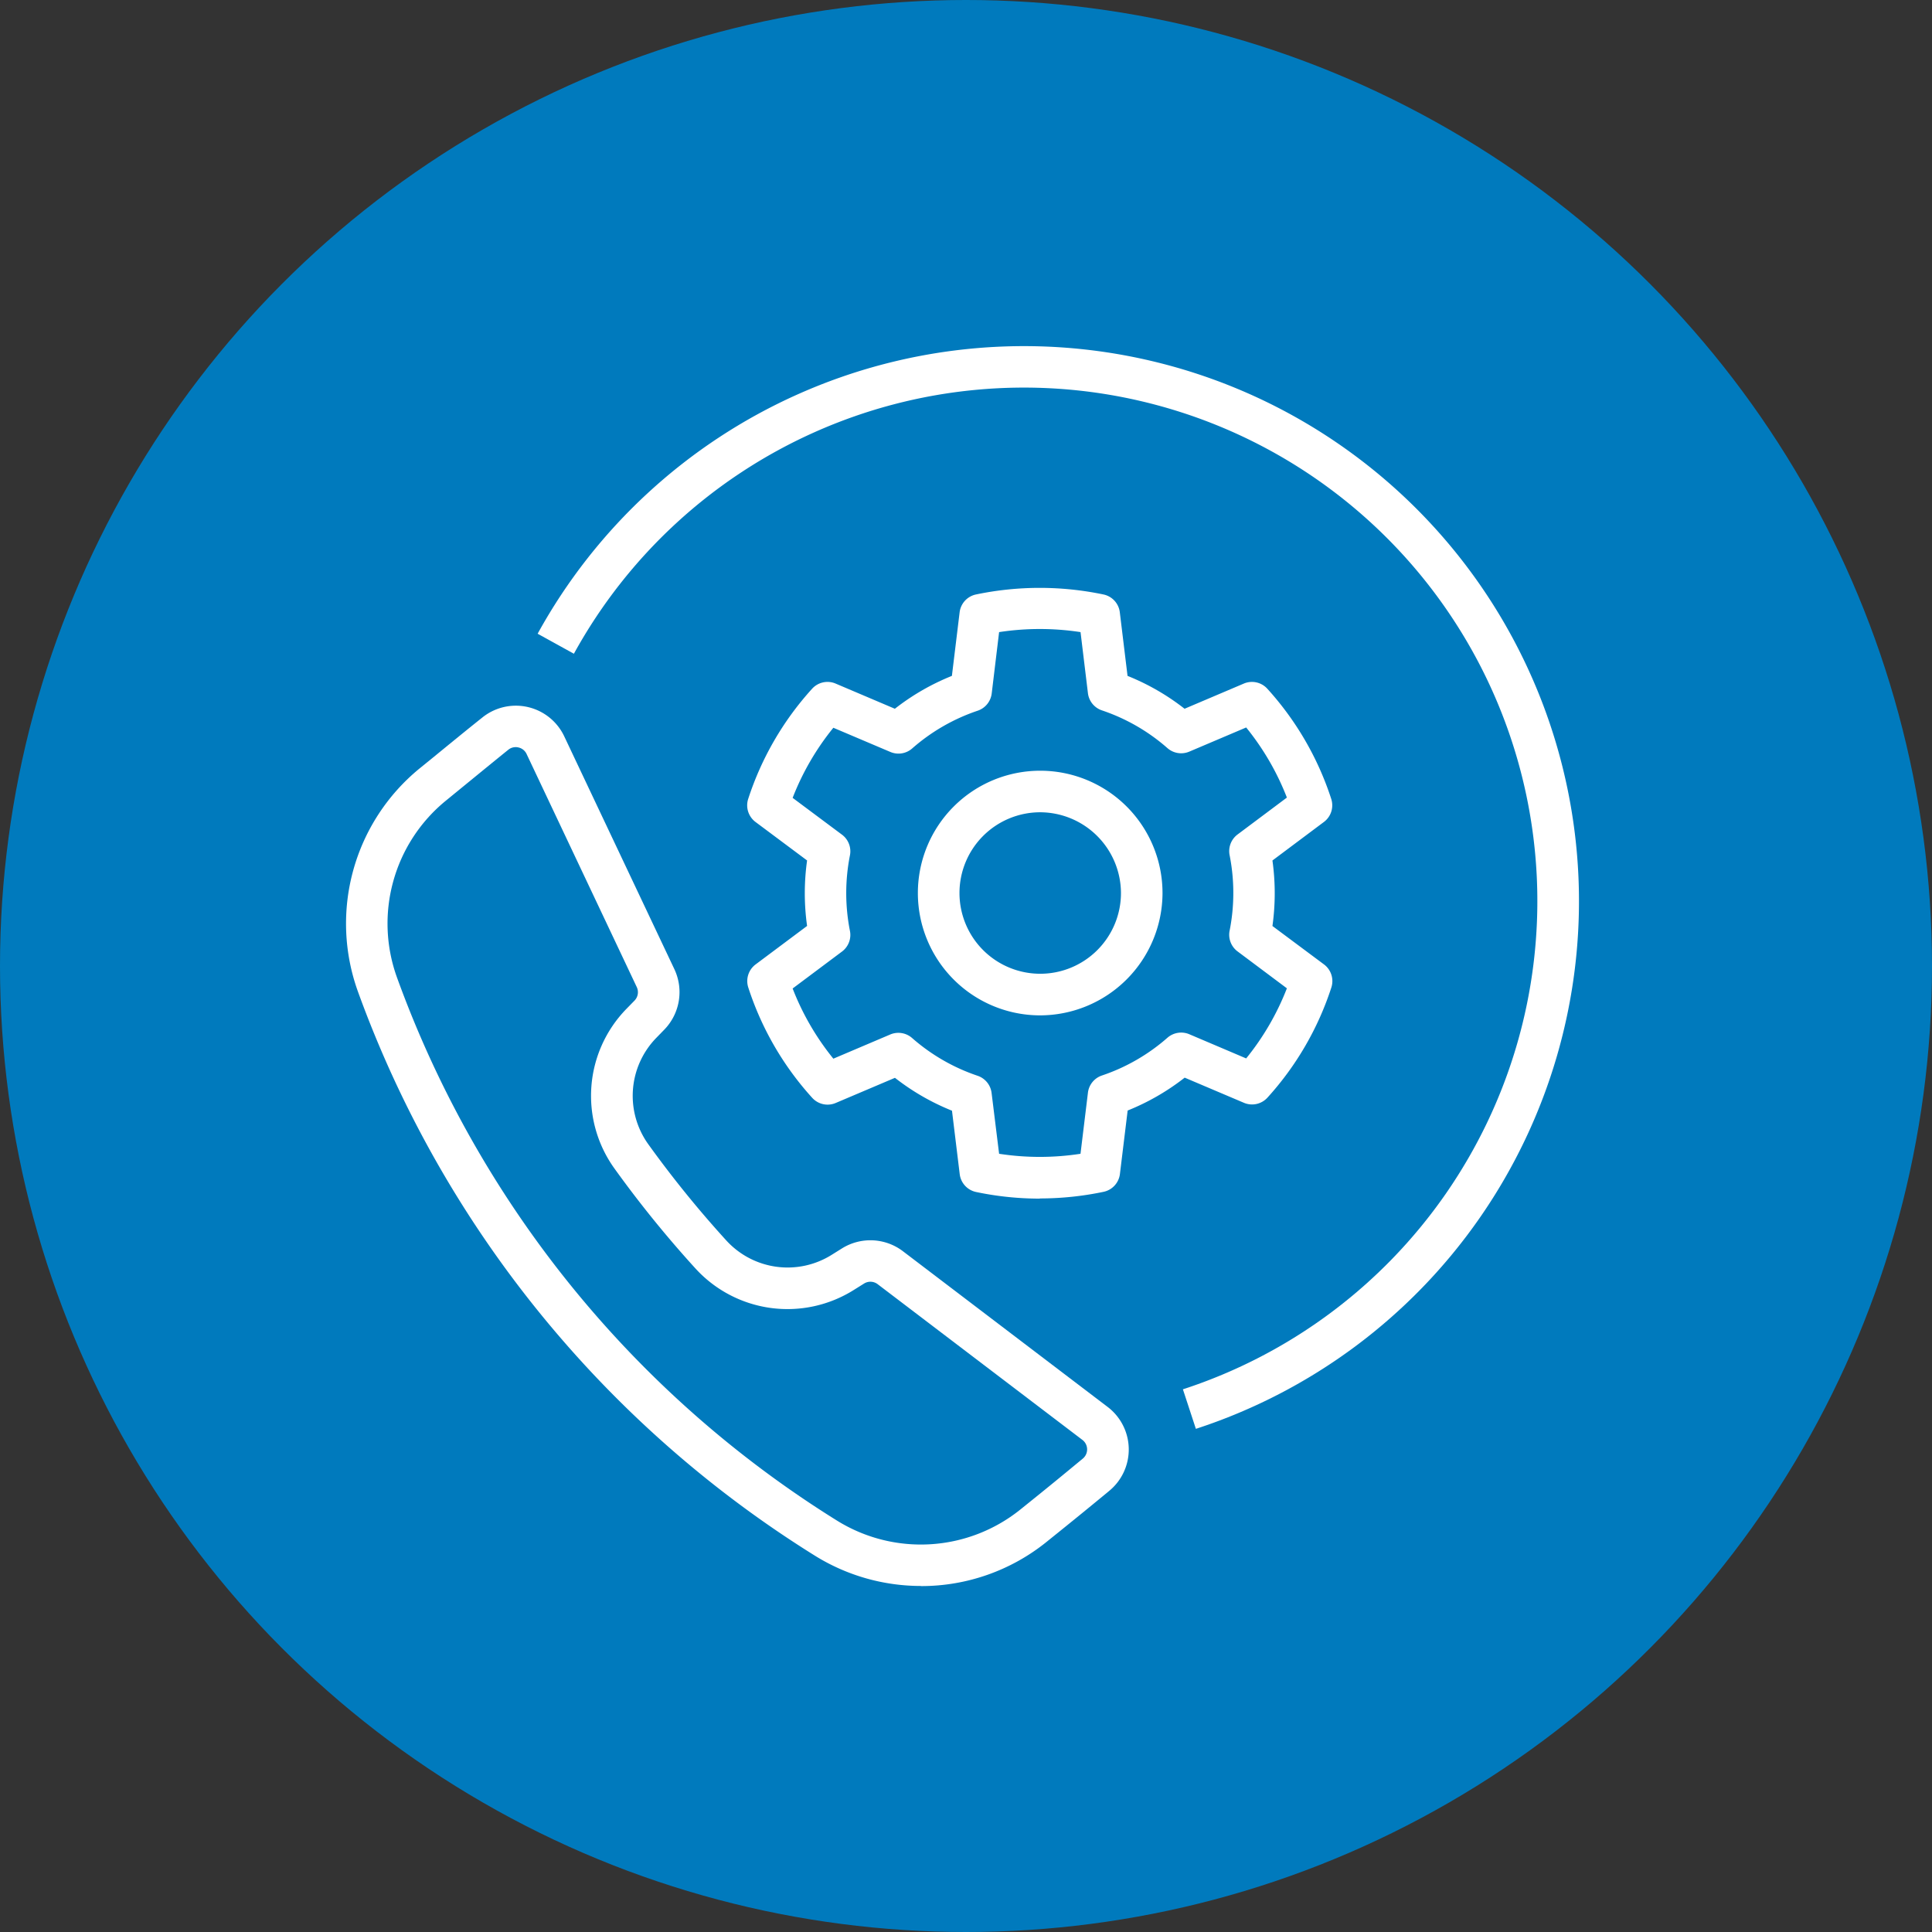
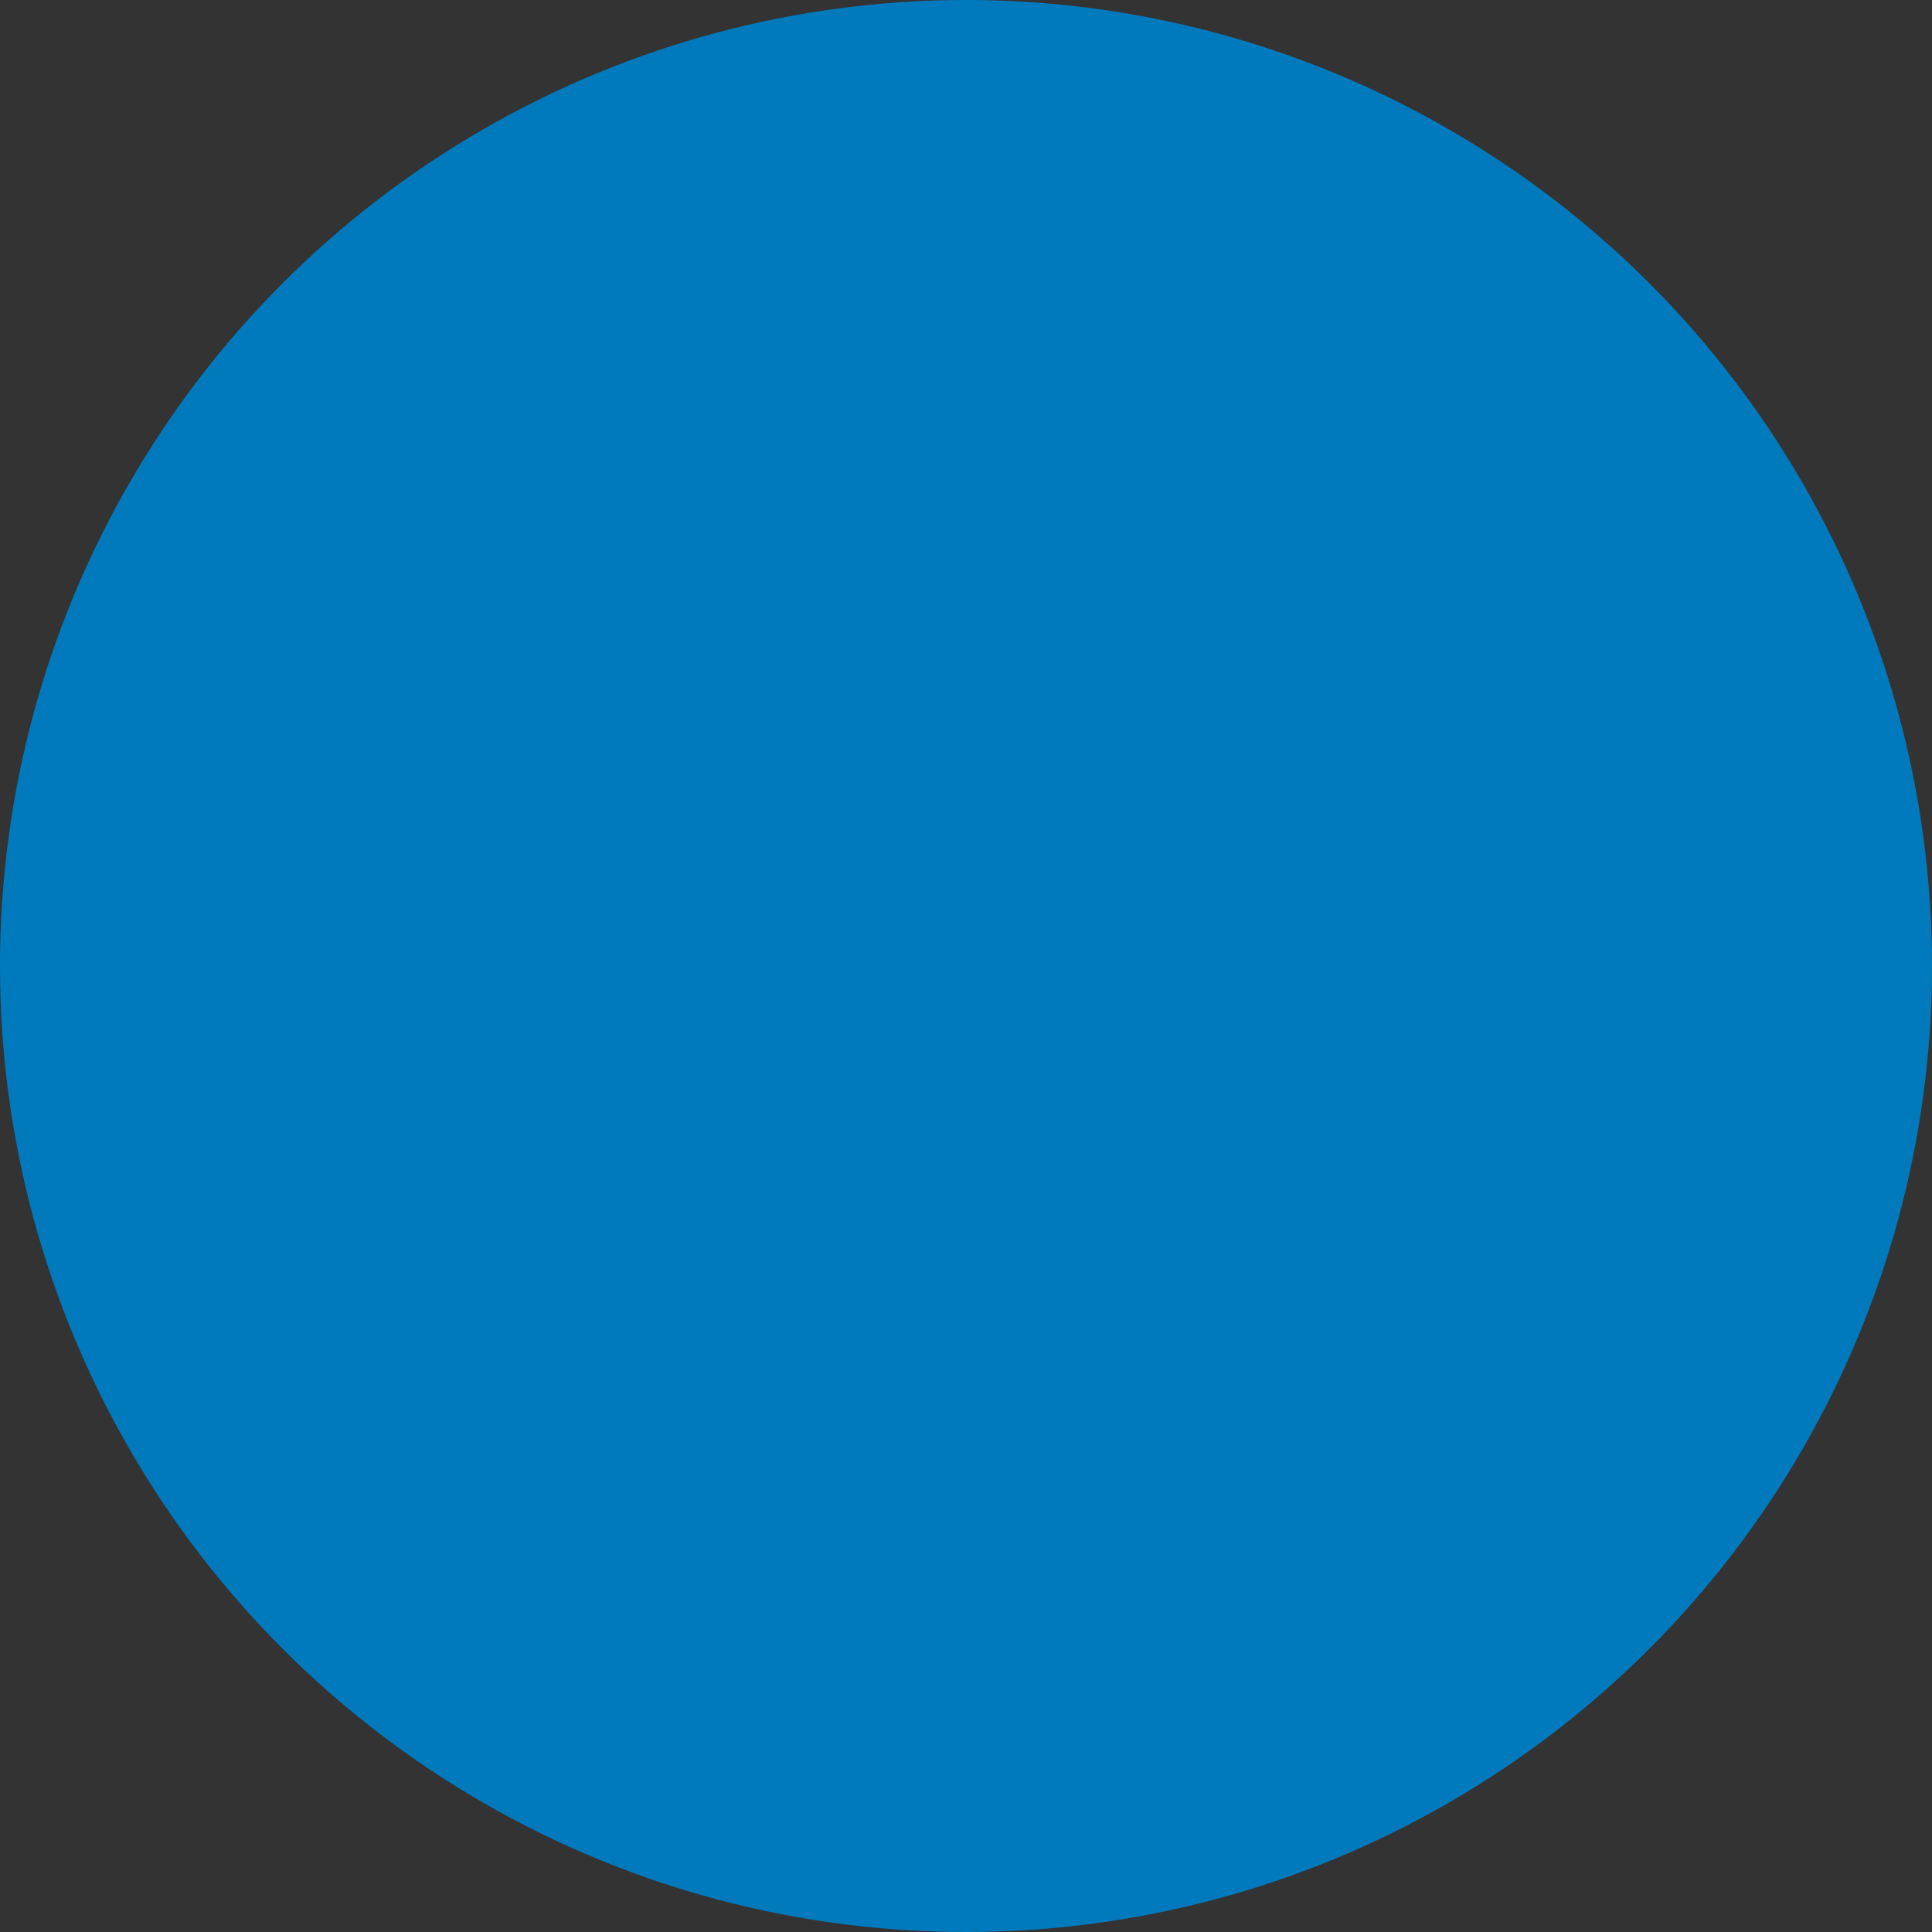
<svg xmlns="http://www.w3.org/2000/svg" width="67" height="67" viewBox="0 0 67 67">
  <rect x="0" y="0" width="67" height="67" fill="#333333" stroke="none" />
  <defs>
    <clipPath id="a">
-       <rect width="42.759" height="43" fill="#fff" />
-     </clipPath>
+       </clipPath>
  </defs>
  <g transform="translate(-430 -2339)">
    <circle cx="33.5" cy="33.5" r="33.5" transform="translate(430 2339)" fill="#007abd" />
    <g transform="translate(442 2351)">
      <g transform="translate(0 0)" clip-path="url(#a)">
-         <path d="M29.46,32.821a10.768,10.768,0,0,1-2.212-.23.721.721,0,0,1-.566-.619l-.268-2.2a8.124,8.124,0,0,1-1.978-1.14l-2.054.872a.72.72,0,0,1-.816-.179A10.5,10.5,0,0,1,19.35,25.5a.721.721,0,0,1,.253-.8l1.786-1.335a8.173,8.173,0,0,1,0-2.271L19.6,19.759a.721.721,0,0,1-.253-.8,10.51,10.51,0,0,1,2.216-3.82.719.719,0,0,1,.816-.179l2.054.873a8.1,8.1,0,0,1,1.978-1.14l.268-2.205a.719.719,0,0,1,.566-.618,10.791,10.791,0,0,1,4.423,0,.718.718,0,0,1,.566.618l.268,2.205a8.091,8.091,0,0,1,1.978,1.14l2.054-.873a.72.72,0,0,1,.816.179,10.506,10.506,0,0,1,2.216,3.82.72.72,0,0,1-.254.8l-1.785,1.336a8.179,8.179,0,0,1,0,2.272L39.316,24.7a.721.721,0,0,1,.254.8,10.5,10.5,0,0,1-2.216,3.819.721.721,0,0,1-.816.179l-2.054-.872a8.114,8.114,0,0,1-1.978,1.14l-.268,2.2a.721.721,0,0,1-.566.619,10.768,10.768,0,0,1-2.212.23m-1.412-1.549a9.275,9.275,0,0,0,2.823,0l.257-2.114a.719.719,0,0,1,.485-.6,6.668,6.668,0,0,0,2.274-1.311.723.723,0,0,1,.756-.121l1.973.839a9.059,9.059,0,0,0,1.412-2.431l-1.712-1.281a.719.719,0,0,1-.274-.718,6.738,6.738,0,0,0,0-2.617.721.721,0,0,1,.274-.718l1.712-1.281a9.059,9.059,0,0,0-1.412-2.431l-1.973.838a.721.721,0,0,1-.756-.121,6.654,6.654,0,0,0-2.274-1.31.72.72,0,0,1-.485-.6l-.256-2.114a9.325,9.325,0,0,0-2.824,0L27.792,15.3a.722.722,0,0,1-.485.6,6.654,6.654,0,0,0-2.274,1.31.719.719,0,0,1-.756.121L22.3,16.492a9.048,9.048,0,0,0-1.412,2.431L22.6,20.2a.72.72,0,0,1,.275.718,6.742,6.742,0,0,0,0,2.617.72.72,0,0,1-.275.718l-1.712,1.281A9.048,9.048,0,0,0,22.3,27.968l1.973-.839a.721.721,0,0,1,.756.121,6.668,6.668,0,0,0,2.274,1.311.721.721,0,0,1,.485.6Zm1.412-4.8a4.242,4.242,0,1,1,4.255-4.242,4.253,4.253,0,0,1-4.255,4.242m0-7.043a2.8,2.8,0,1,0,2.814,2.8,2.811,2.811,0,0,0-2.814-2.8" transform="translate(-5.4 -3.254)" fill="#fff" />
-         <path d="M19.939,47.838a6.958,6.958,0,0,1-3.67-1.045A38.485,38.485,0,0,1,.413,27.226a6.949,6.949,0,0,1,2.129-7.732L3,19.122c.818-.669,1.18-.965,1.725-1.4a1.855,1.855,0,0,1,2.843.653l3.82,8.076a1.867,1.867,0,0,1-.341,2.084l-.292.3a2.879,2.879,0,0,0-.275,3.681,37.152,37.152,0,0,0,2.71,3.343,2.878,2.878,0,0,0,3.656.493l.357-.223a1.864,1.864,0,0,1,2.109.1l7.1,5.4a1.856,1.856,0,0,1,.056,2.91l-.085.071c-.587.483-.993.818-2.1,1.708a6.914,6.914,0,0,1-4.339,1.524M5.883,18.748a.4.4,0,0,0-.257.092c-.542.437-.9.732-1.718,1.4l-.455.372a5.5,5.5,0,0,0-1.685,6.127,37.04,37.04,0,0,0,15.26,18.833,5.509,5.509,0,0,0,6.348-.378c1.1-.883,1.5-1.216,2.086-1.7l.086-.071a.414.414,0,0,0-.012-.651l-7.1-5.4a.415.415,0,0,0-.472-.021l-.357.223a4.32,4.32,0,0,1-5.486-.743,38.571,38.571,0,0,1-2.815-3.474,4.318,4.318,0,0,1,.408-5.522l.293-.3a.417.417,0,0,0,.076-.465L6.262,18.987a.408.408,0,0,0-.284-.228.418.418,0,0,0-.1-.012" transform="translate(0 -4.838)" fill="#fff" />
+         <path d="M19.939,47.838a6.958,6.958,0,0,1-3.67-1.045A38.485,38.485,0,0,1,.413,27.226a6.949,6.949,0,0,1,2.129-7.732L3,19.122c.818-.669,1.18-.965,1.725-1.4a1.855,1.855,0,0,1,2.843.653l3.82,8.076a1.867,1.867,0,0,1-.341,2.084l-.292.3a2.879,2.879,0,0,0-.275,3.681,37.152,37.152,0,0,0,2.71,3.343,2.878,2.878,0,0,0,3.656.493a1.864,1.864,0,0,1,2.109.1l7.1,5.4a1.856,1.856,0,0,1,.056,2.91l-.085.071c-.587.483-.993.818-2.1,1.708a6.914,6.914,0,0,1-4.339,1.524M5.883,18.748a.4.4,0,0,0-.257.092c-.542.437-.9.732-1.718,1.4l-.455.372a5.5,5.5,0,0,0-1.685,6.127,37.04,37.04,0,0,0,15.26,18.833,5.509,5.509,0,0,0,6.348-.378c1.1-.883,1.5-1.216,2.086-1.7l.086-.071a.414.414,0,0,0-.012-.651l-7.1-5.4a.415.415,0,0,0-.472-.021l-.357.223a4.32,4.32,0,0,1-5.486-.743,38.571,38.571,0,0,1-2.815-3.474,4.318,4.318,0,0,1,.408-5.522l.293-.3a.417.417,0,0,0,.076-.465L6.262,18.987a.408.408,0,0,0-.284-.228.418.418,0,0,0-.1-.012" transform="translate(0 -4.838)" fill="#fff" />
        <path d="M32.05,37.551,31.6,36.18a17.807,17.807,0,1,0-21.12-25.509L9.223,9.977A19.247,19.247,0,1,1,32.05,37.551" transform="translate(-2.578 0)" fill="#fff" />
      </g>
    </g>
  </g>
</svg>